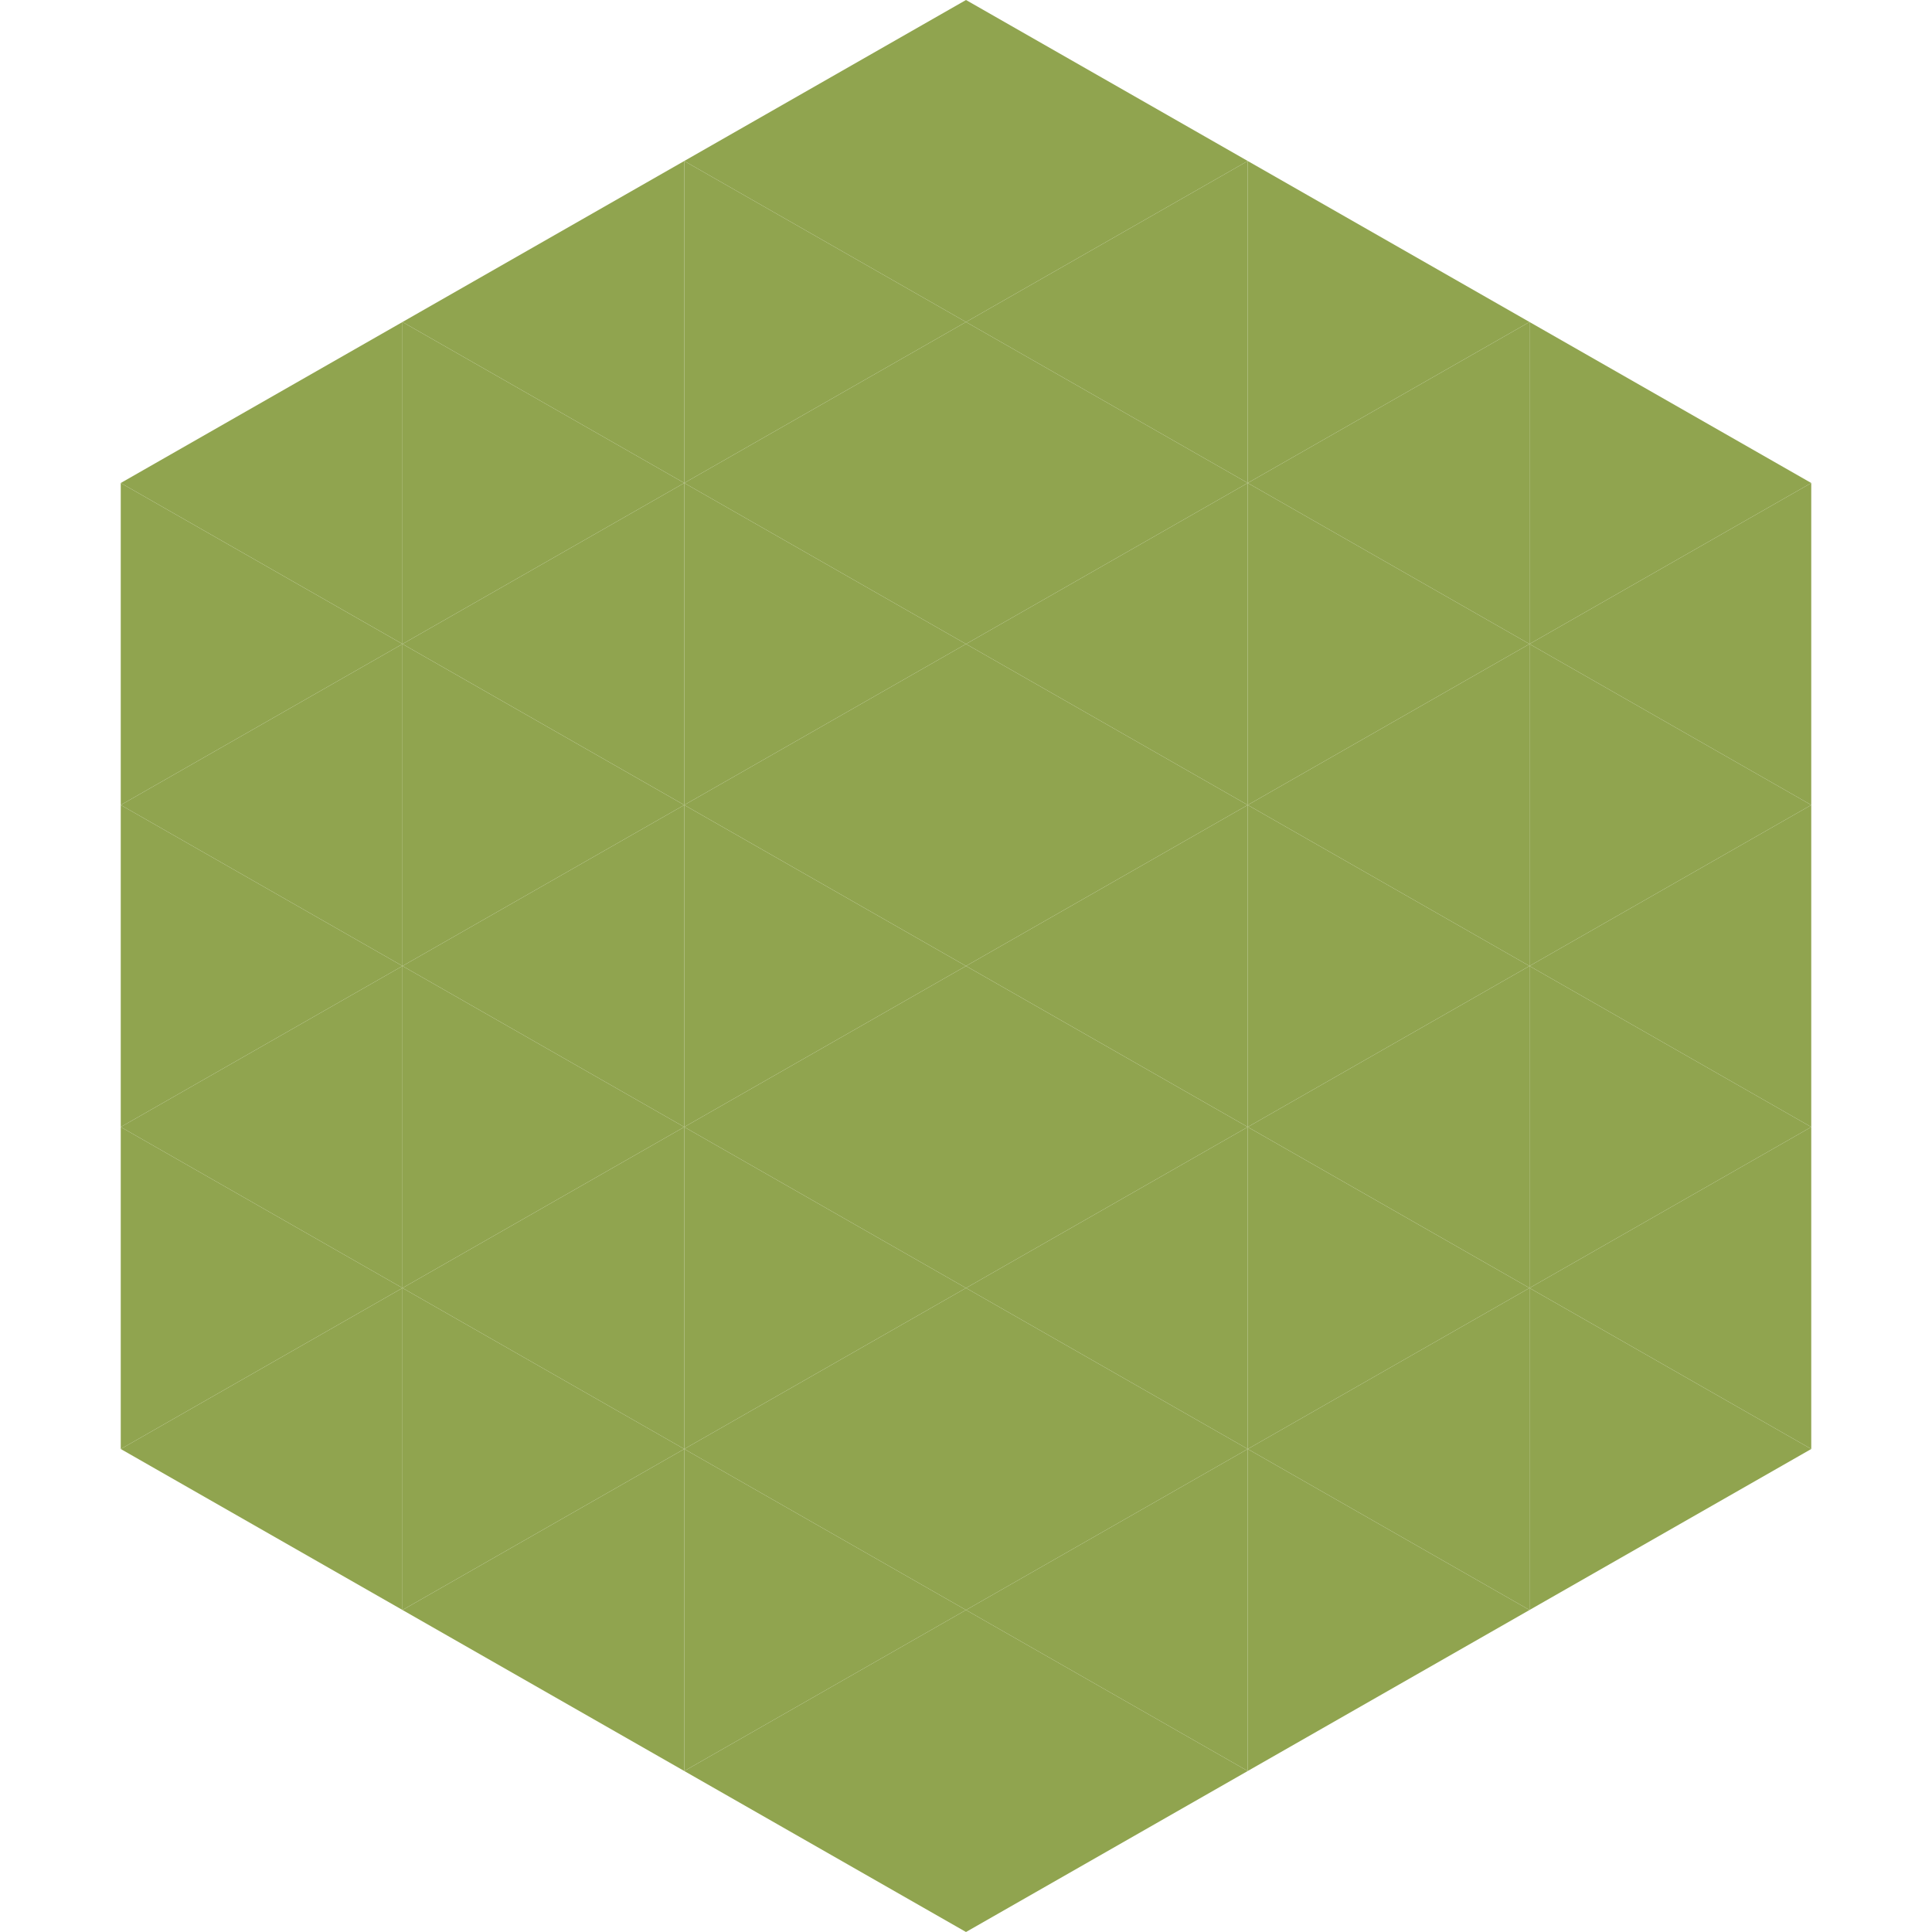
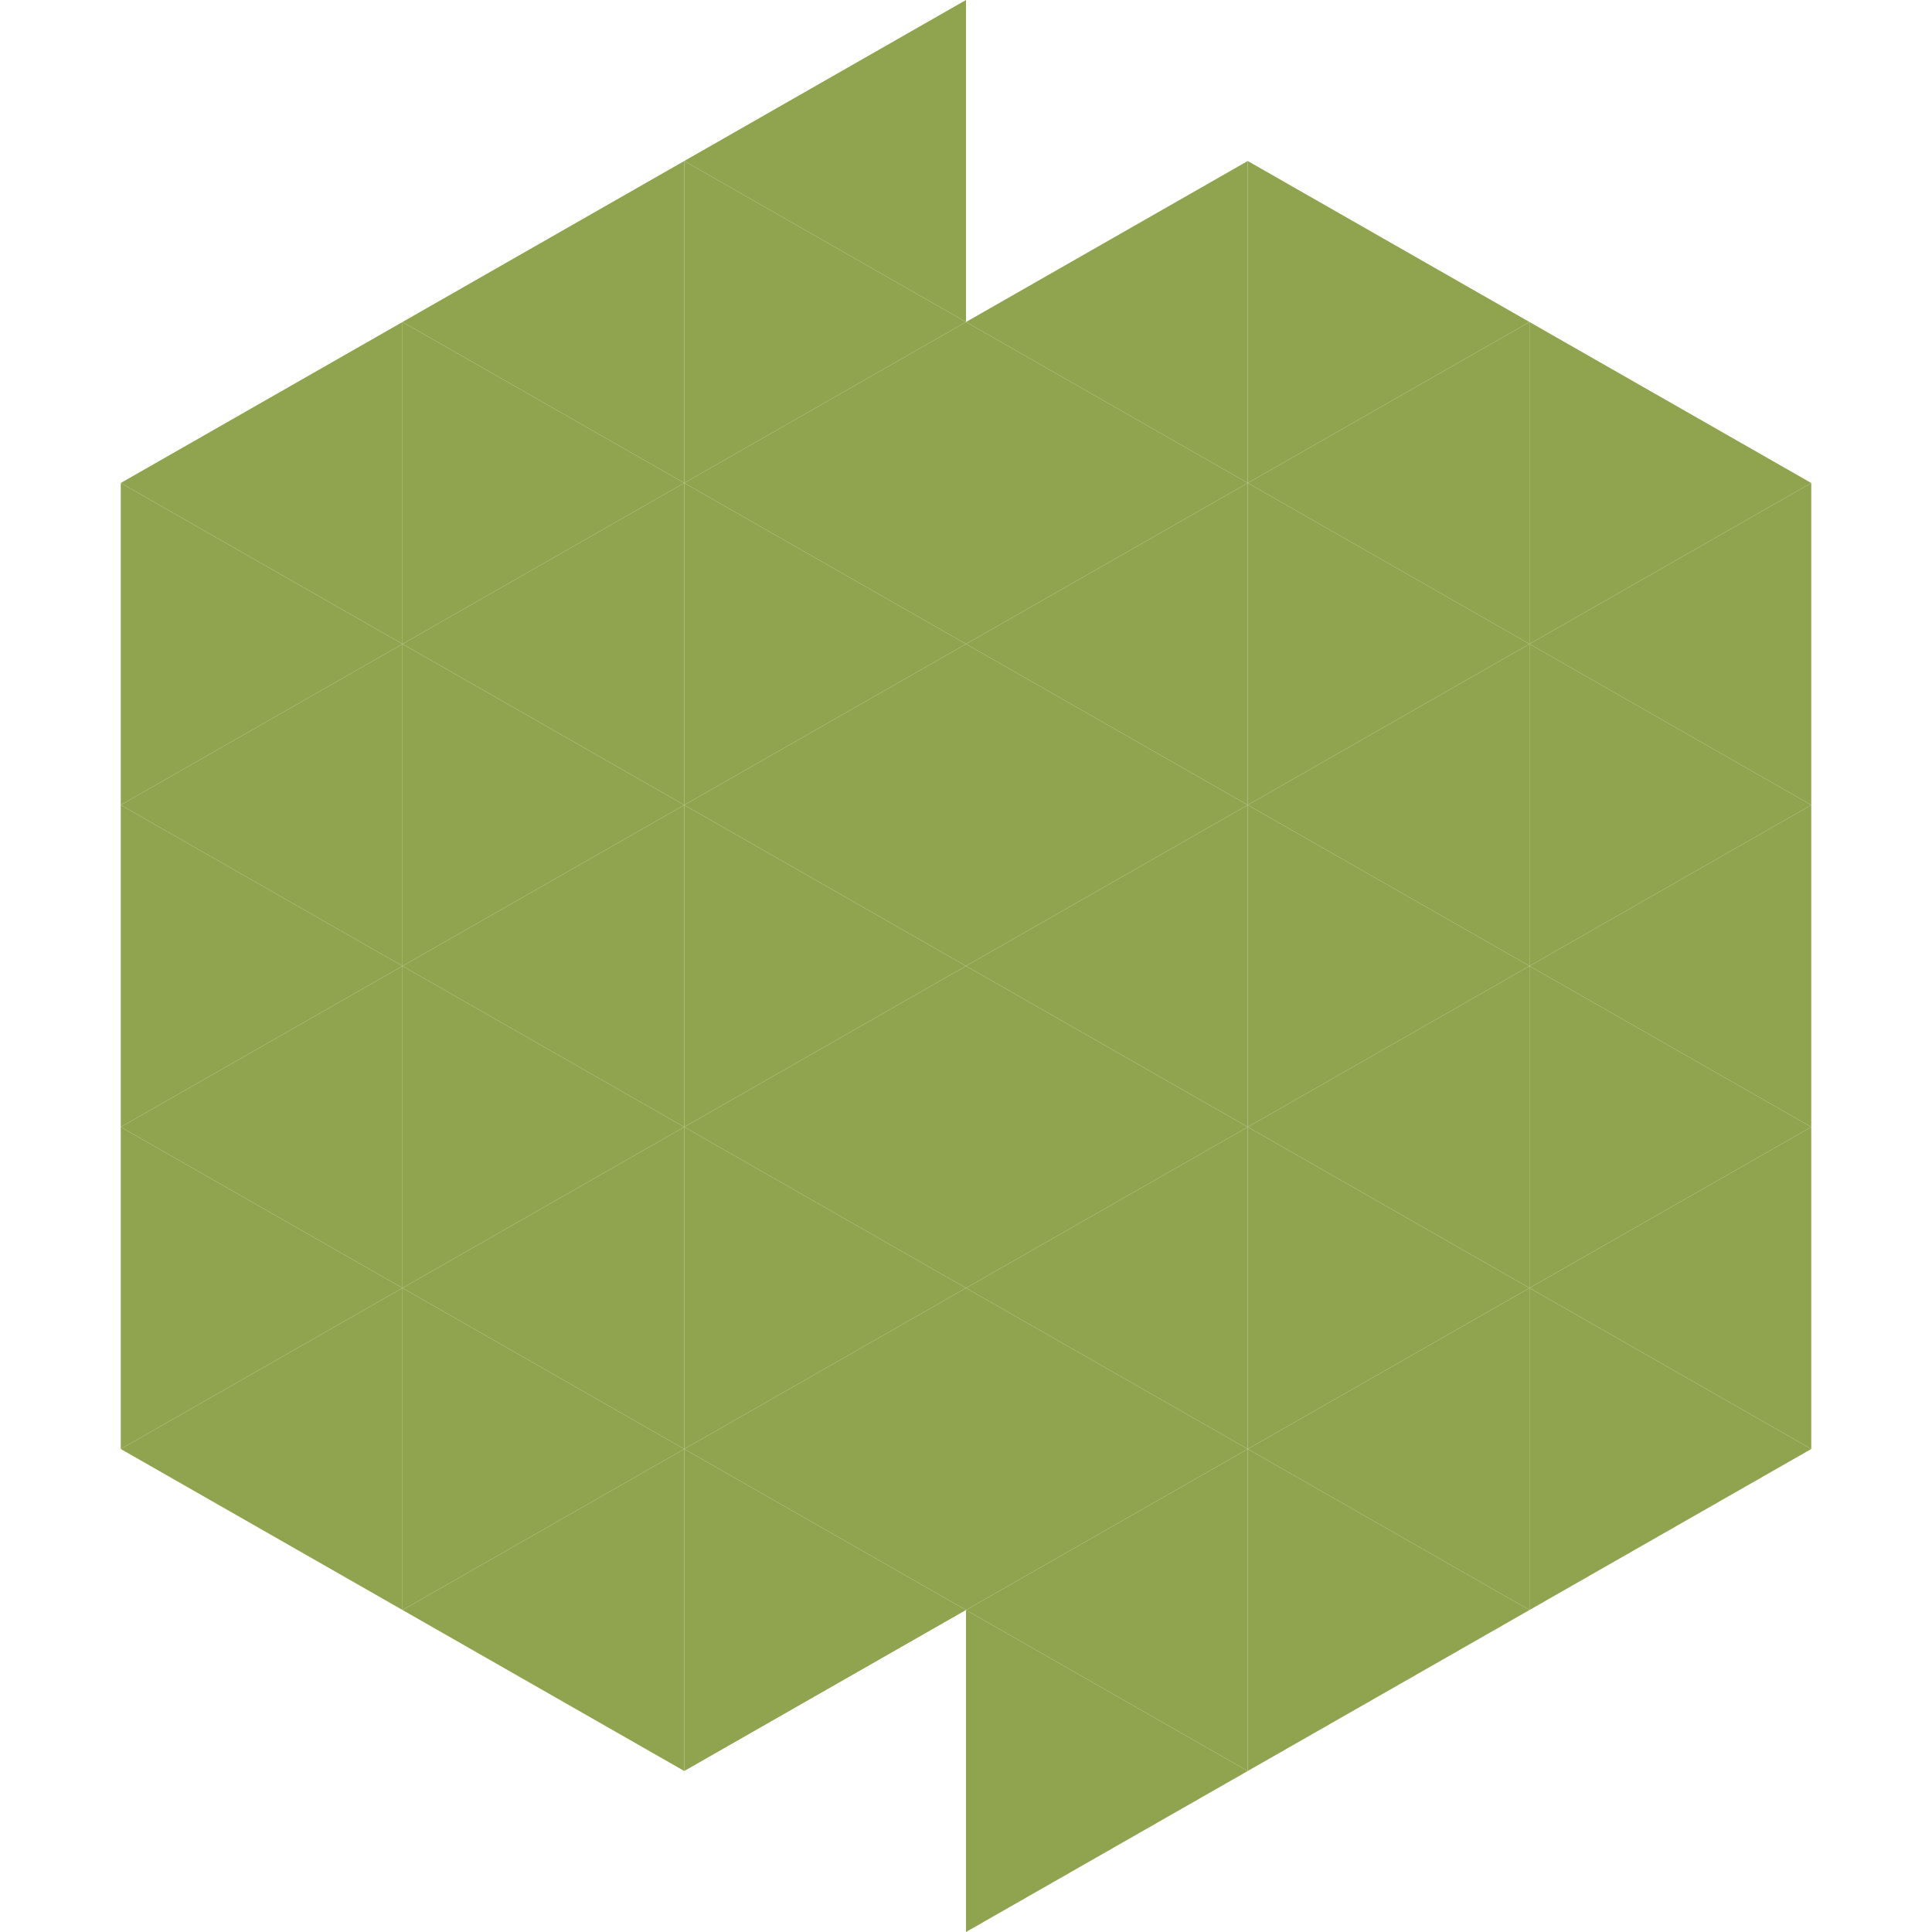
<svg xmlns="http://www.w3.org/2000/svg" width="240" height="240">
  <polygon points="50,40 15,60 50,80" style="fill:rgb(144,164,79)" />
  <polygon points="190,40 225,60 190,80" style="fill:rgb(144,164,79)" />
  <polygon points="15,60 50,80 15,100" style="fill:rgb(144,164,79)" />
  <polygon points="225,60 190,80 225,100" style="fill:rgb(144,164,79)" />
  <polygon points="50,80 15,100 50,120" style="fill:rgb(144,164,79)" />
  <polygon points="190,80 225,100 190,120" style="fill:rgb(144,164,79)" />
  <polygon points="15,100 50,120 15,140" style="fill:rgb(144,164,79)" />
  <polygon points="225,100 190,120 225,140" style="fill:rgb(144,164,79)" />
  <polygon points="50,120 15,140 50,160" style="fill:rgb(144,164,79)" />
  <polygon points="190,120 225,140 190,160" style="fill:rgb(144,164,79)" />
  <polygon points="15,140 50,160 15,180" style="fill:rgb(144,164,79)" />
  <polygon points="225,140 190,160 225,180" style="fill:rgb(144,164,79)" />
  <polygon points="50,160 15,180 50,200" style="fill:rgb(144,164,79)" />
  <polygon points="190,160 225,180 190,200" style="fill:rgb(144,164,79)" />
  <polygon points="15,180 50,200 15,220" style="fill:rgb(255,255,255); fill-opacity:0" />
-   <polygon points="225,180 190,200 225,220" style="fill:rgb(255,255,255); fill-opacity:0" />
  <polygon points="50,0 85,20 50,40" style="fill:rgb(255,255,255); fill-opacity:0" />
  <polygon points="190,0 155,20 190,40" style="fill:rgb(255,255,255); fill-opacity:0" />
  <polygon points="85,20 50,40 85,60" style="fill:rgb(144,164,79)" />
  <polygon points="155,20 190,40 155,60" style="fill:rgb(144,164,79)" />
  <polygon points="50,40 85,60 50,80" style="fill:rgb(144,164,79)" />
  <polygon points="190,40 155,60 190,80" style="fill:rgb(144,164,79)" />
  <polygon points="85,60 50,80 85,100" style="fill:rgb(144,164,79)" />
  <polygon points="155,60 190,80 155,100" style="fill:rgb(144,164,79)" />
  <polygon points="50,80 85,100 50,120" style="fill:rgb(144,164,79)" />
  <polygon points="190,80 155,100 190,120" style="fill:rgb(144,164,79)" />
  <polygon points="85,100 50,120 85,140" style="fill:rgb(144,164,79)" />
  <polygon points="155,100 190,120 155,140" style="fill:rgb(144,164,79)" />
  <polygon points="50,120 85,140 50,160" style="fill:rgb(144,164,79)" />
  <polygon points="190,120 155,140 190,160" style="fill:rgb(144,164,79)" />
  <polygon points="85,140 50,160 85,180" style="fill:rgb(144,164,79)" />
  <polygon points="155,140 190,160 155,180" style="fill:rgb(144,164,79)" />
  <polygon points="50,160 85,180 50,200" style="fill:rgb(144,164,79)" />
  <polygon points="190,160 155,180 190,200" style="fill:rgb(144,164,79)" />
  <polygon points="85,180 50,200 85,220" style="fill:rgb(144,164,79)" />
  <polygon points="155,180 190,200 155,220" style="fill:rgb(144,164,79)" />
  <polygon points="120,0 85,20 120,40" style="fill:rgb(144,164,79)" />
-   <polygon points="120,0 155,20 120,40" style="fill:rgb(144,164,79)" />
  <polygon points="85,20 120,40 85,60" style="fill:rgb(144,164,79)" />
  <polygon points="155,20 120,40 155,60" style="fill:rgb(144,164,79)" />
  <polygon points="120,40 85,60 120,80" style="fill:rgb(144,164,79)" />
  <polygon points="120,40 155,60 120,80" style="fill:rgb(144,164,79)" />
  <polygon points="85,60 120,80 85,100" style="fill:rgb(144,164,79)" />
  <polygon points="155,60 120,80 155,100" style="fill:rgb(144,164,79)" />
  <polygon points="120,80 85,100 120,120" style="fill:rgb(144,164,79)" />
  <polygon points="120,80 155,100 120,120" style="fill:rgb(144,164,79)" />
  <polygon points="85,100 120,120 85,140" style="fill:rgb(144,164,79)" />
  <polygon points="155,100 120,120 155,140" style="fill:rgb(144,164,79)" />
  <polygon points="120,120 85,140 120,160" style="fill:rgb(144,164,79)" />
  <polygon points="120,120 155,140 120,160" style="fill:rgb(144,164,79)" />
  <polygon points="85,140 120,160 85,180" style="fill:rgb(144,164,79)" />
  <polygon points="155,140 120,160 155,180" style="fill:rgb(144,164,79)" />
  <polygon points="120,160 85,180 120,200" style="fill:rgb(144,164,79)" />
  <polygon points="120,160 155,180 120,200" style="fill:rgb(144,164,79)" />
  <polygon points="85,180 120,200 85,220" style="fill:rgb(144,164,79)" />
  <polygon points="155,180 120,200 155,220" style="fill:rgb(144,164,79)" />
-   <polygon points="120,200 85,220 120,240" style="fill:rgb(144,164,79)" />
  <polygon points="120,200 155,220 120,240" style="fill:rgb(144,164,79)" />
  <polygon points="85,220 120,240 85,260" style="fill:rgb(255,255,255); fill-opacity:0" />
  <polygon points="155,220 120,240 155,260" style="fill:rgb(255,255,255); fill-opacity:0" />
</svg>